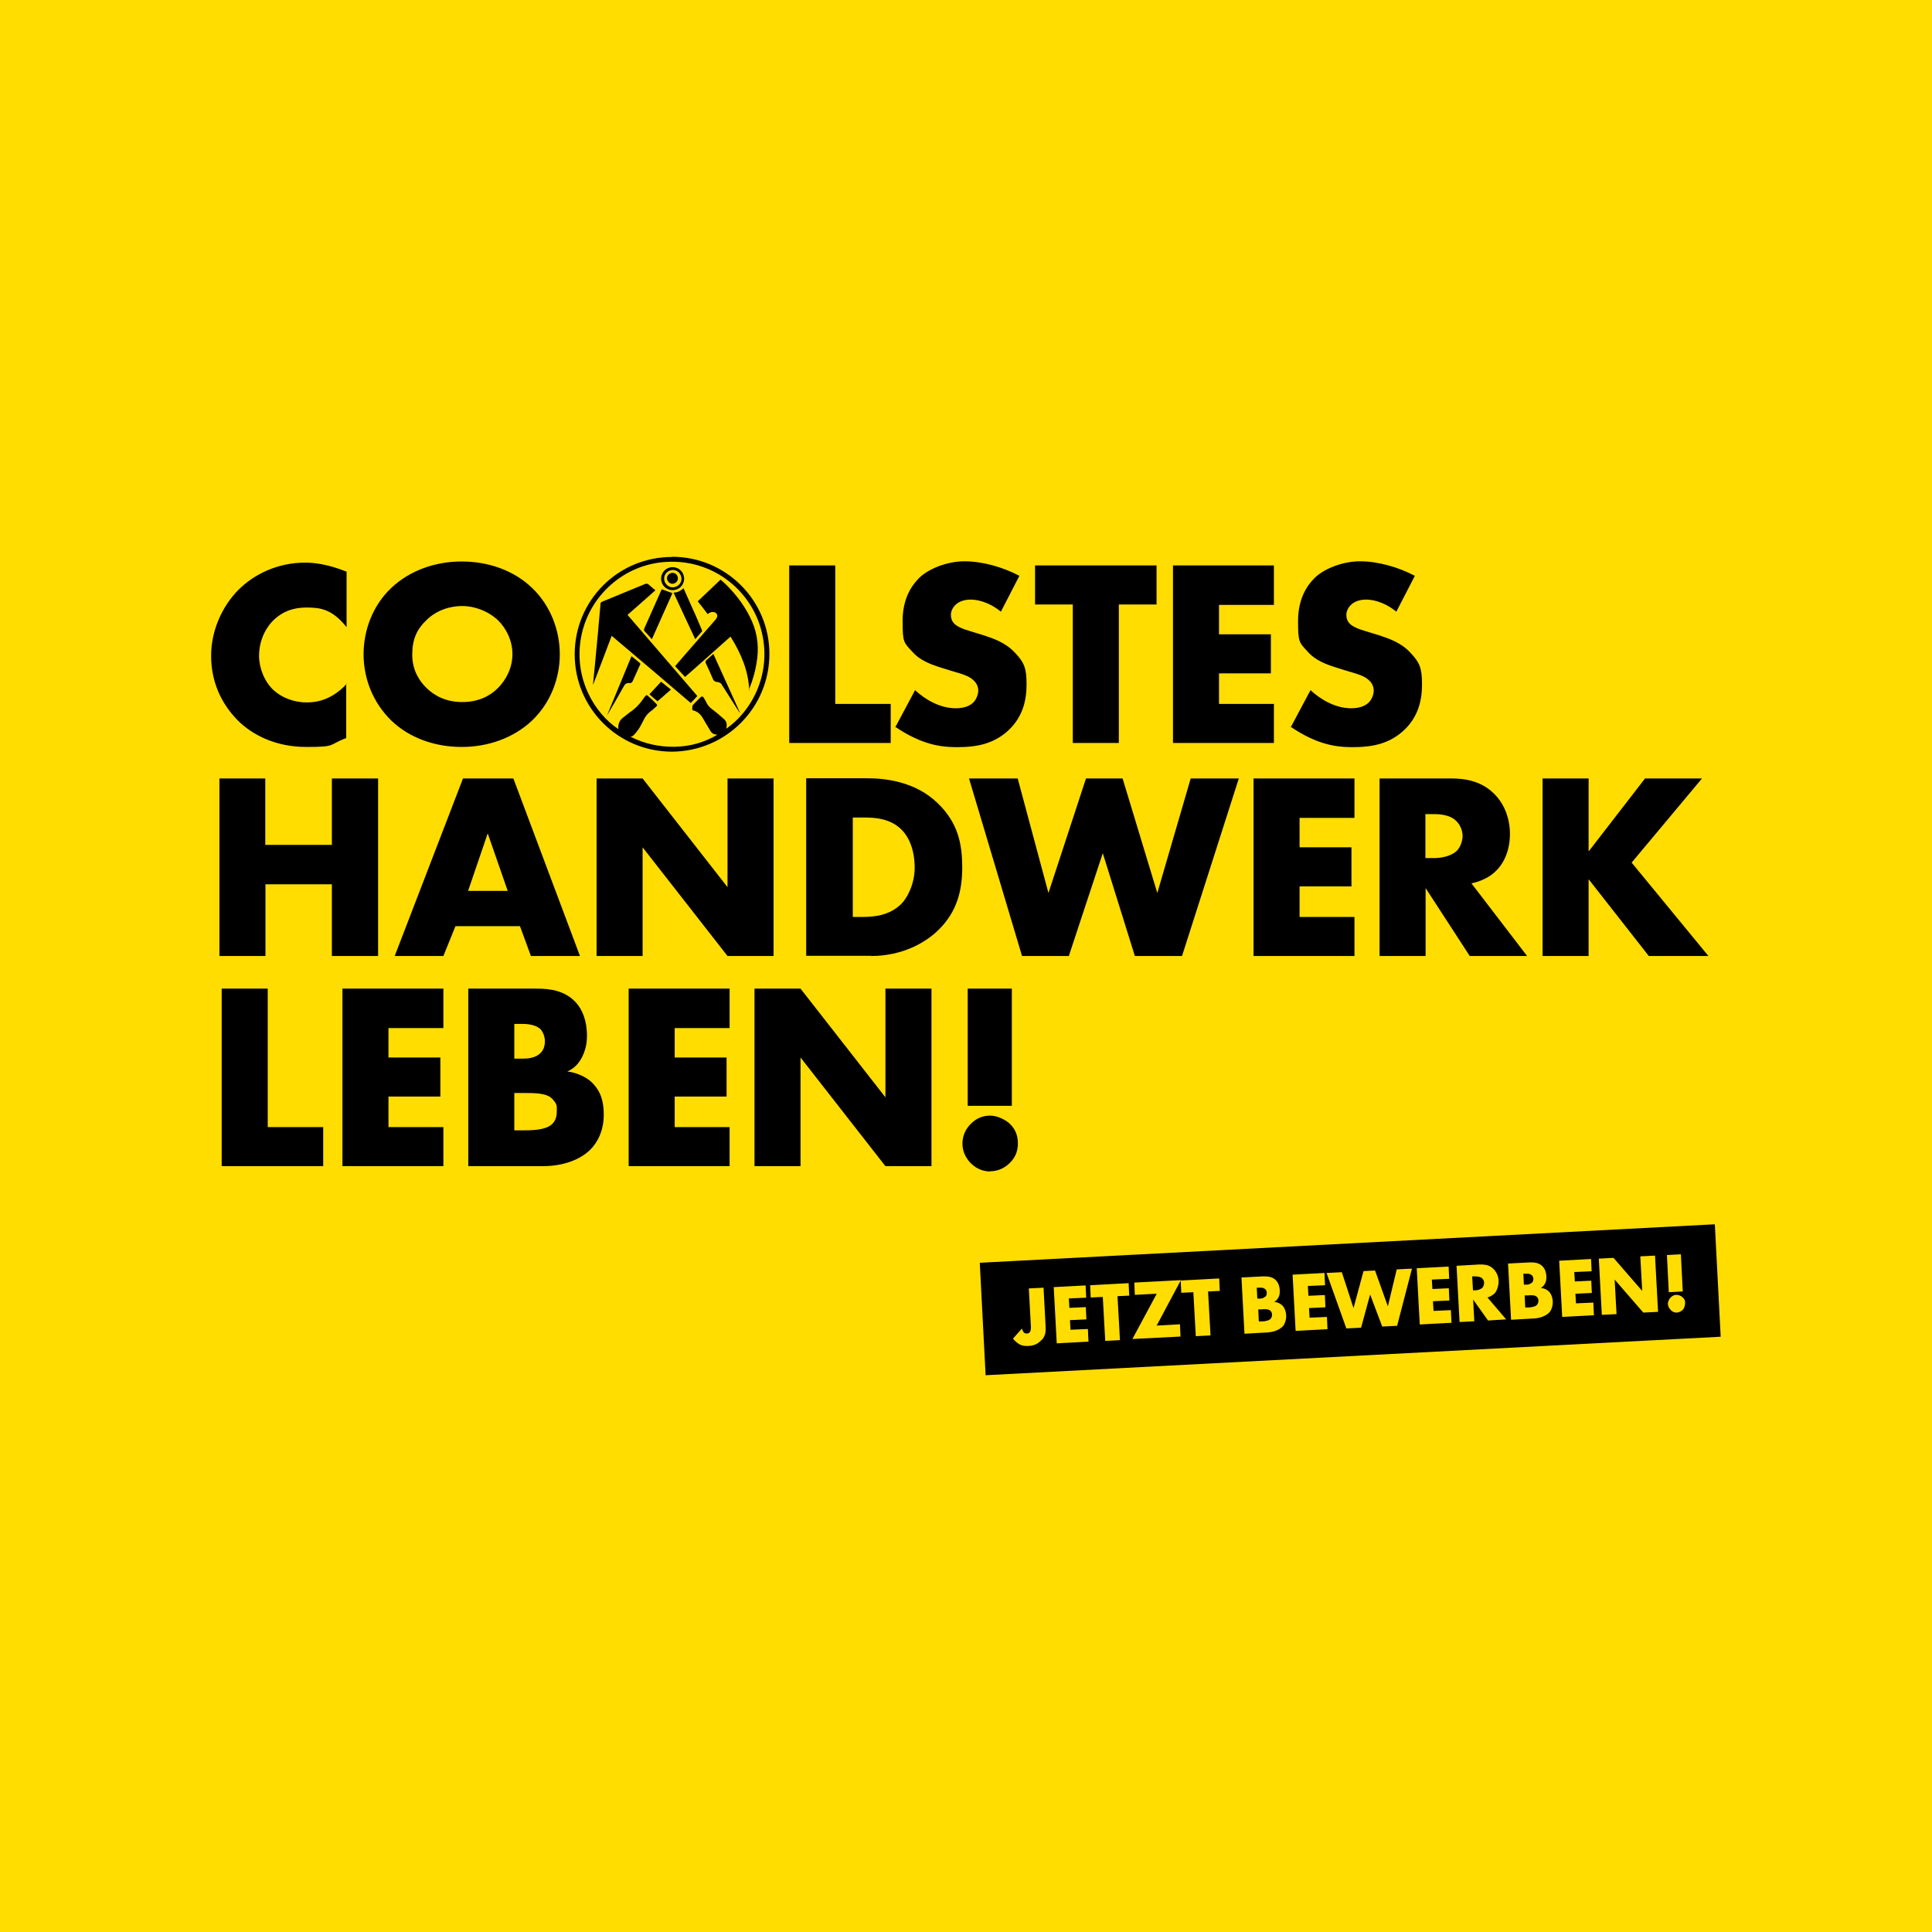
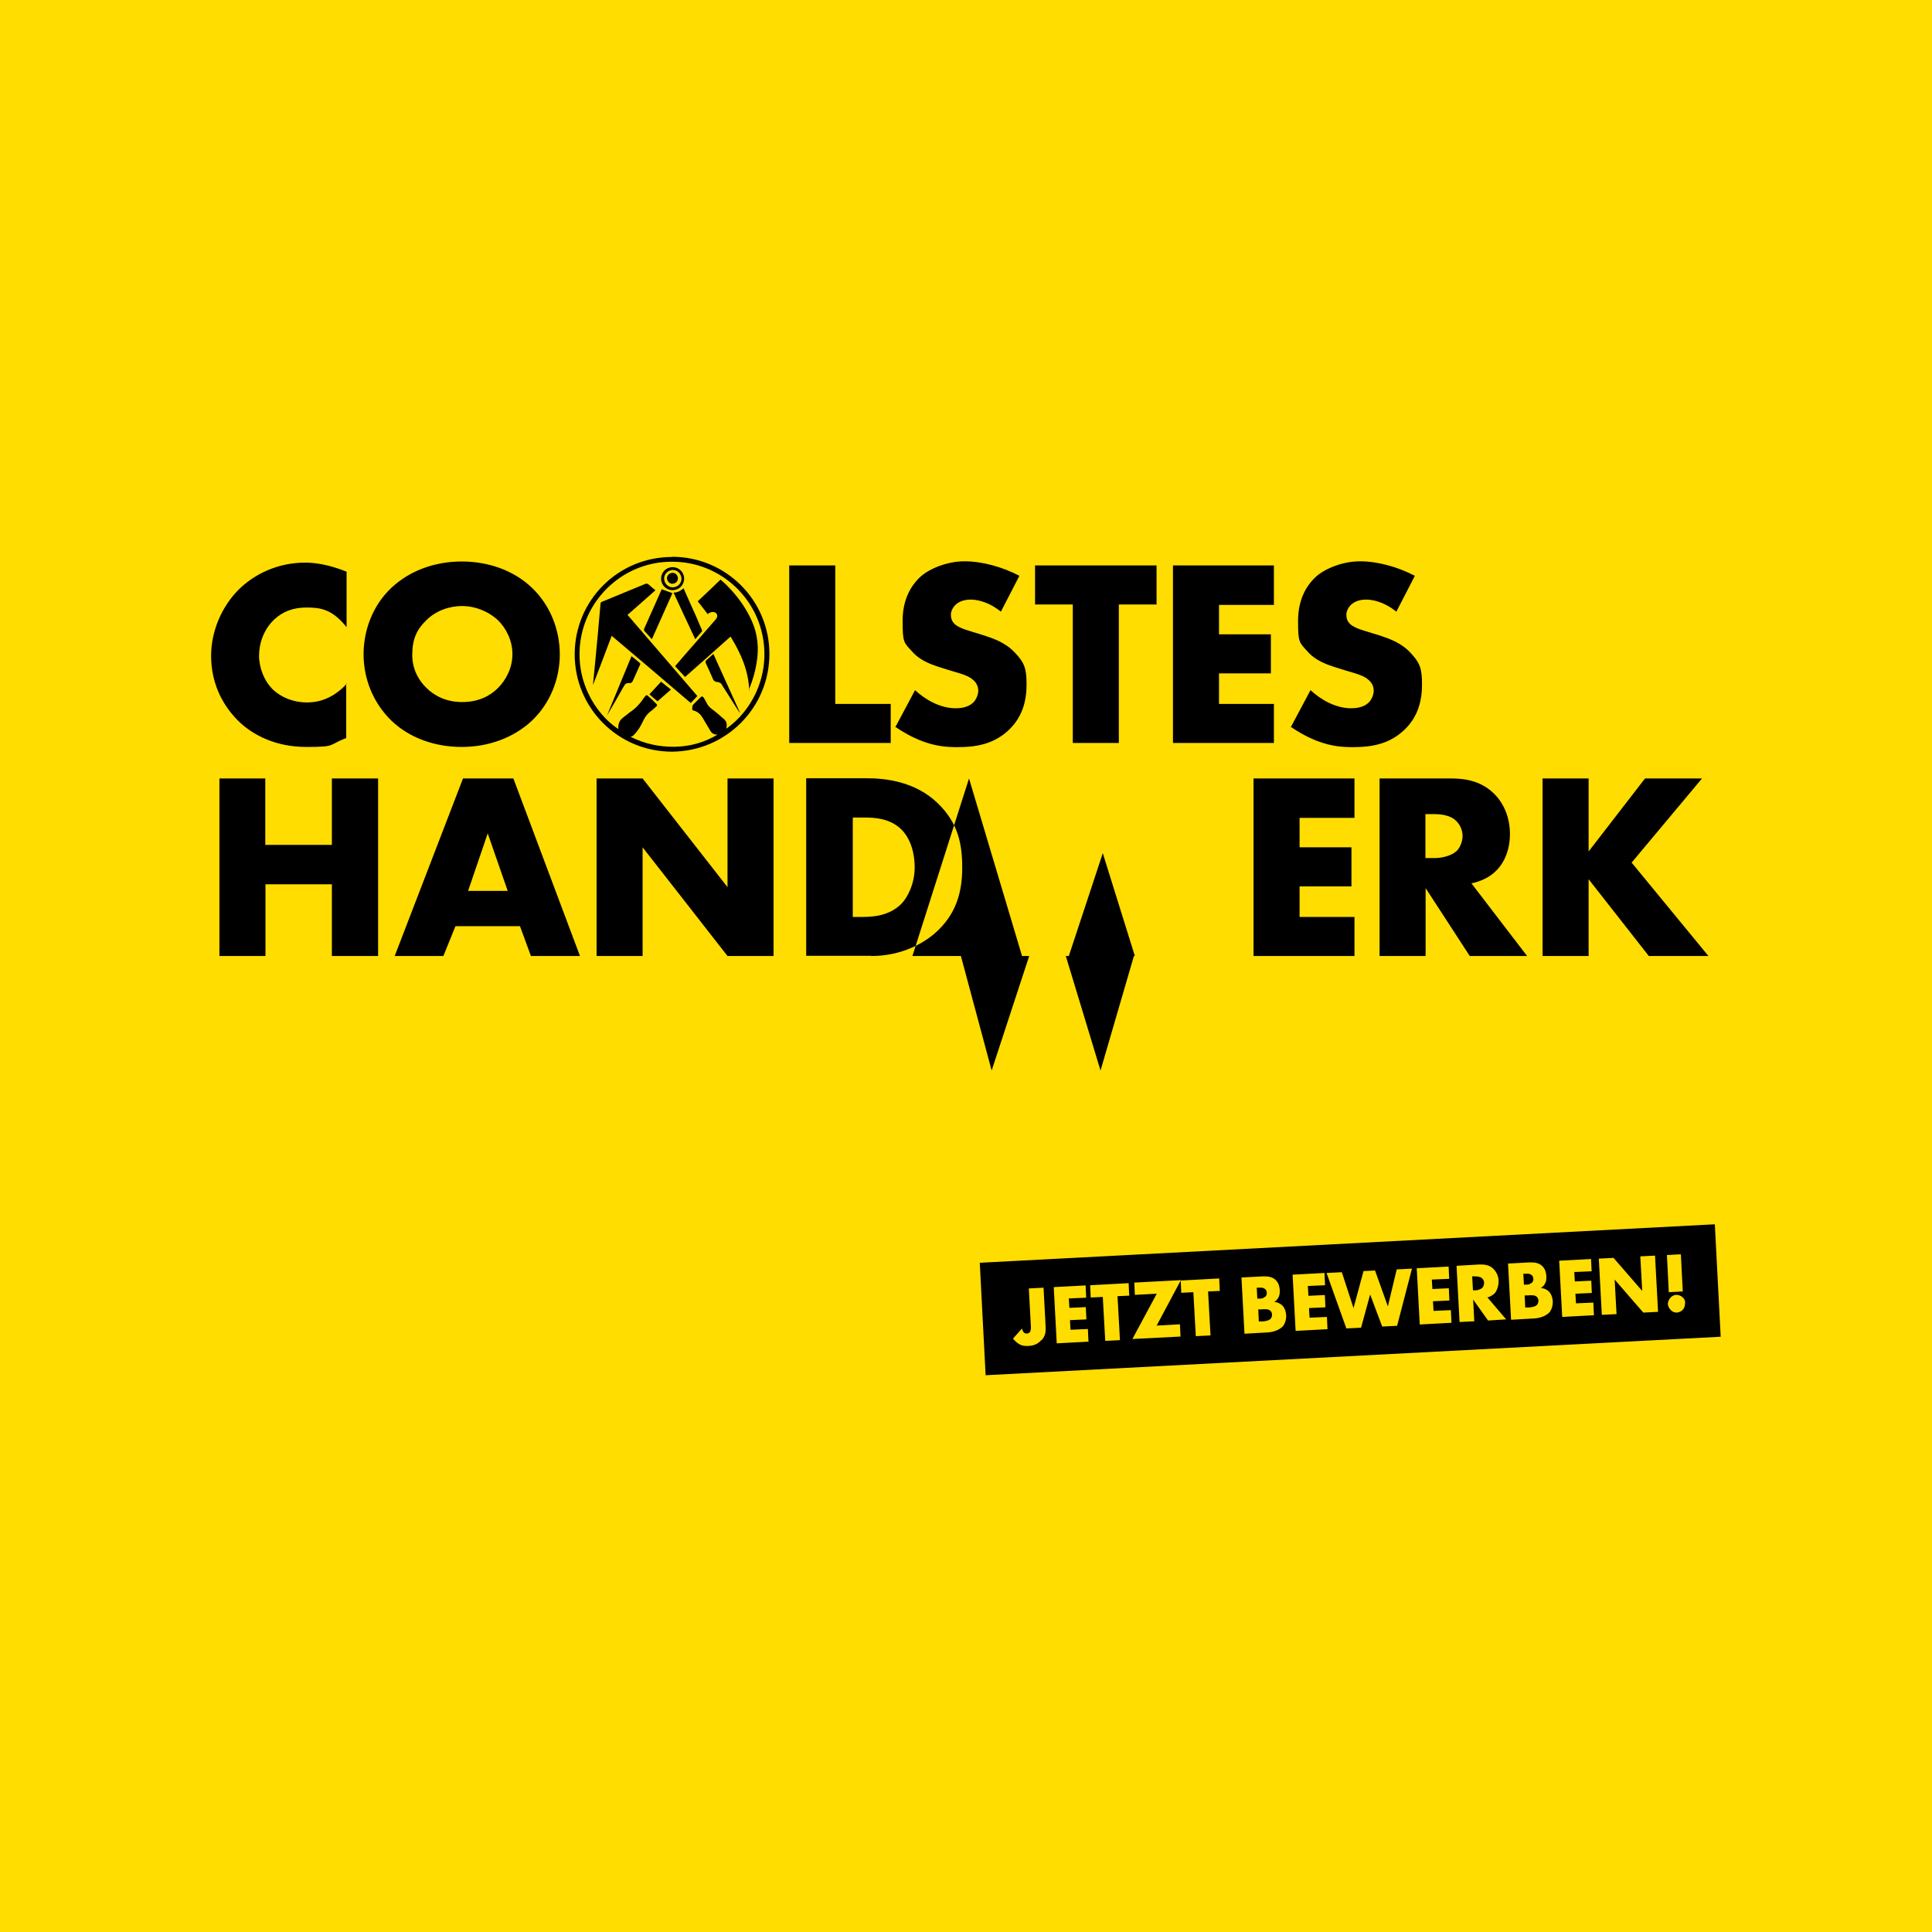
<svg xmlns="http://www.w3.org/2000/svg" id="Ebene_1" version="1.1" viewBox="0 0 1024 1024">
  <defs>
    <style>
      .st0 {
        fill: #fd0;
      }
    </style>
  </defs>
  <rect class="st0" width="1024" height="1024" />
  <g id="Ebene_11" data-name="Ebene_1">
-     <path d="M140.7,412.6h-24.4v94.1h24.4v-38h35.2v38h24.5v-94.1h-24.5v35.2h-35.3v-35.2h.1ZM281.3,506.7h26.1l-35.3-94.1h-26.7l-36.2,94.1h25.8l6.4-15.8h34.2l5.8,15.8h-.1ZM248.1,472.2l10.4-30.5,10.6,30.5h-21ZM340.6,506.7v-57.6l45,57.6h24.4v-94.1h-24.4v57.6l-45-57.6h-24.4v94.1h24.4ZM461.8,506.7c16,0,28.7-6.8,36-14.2,9.2-9.2,12.2-20.1,12.2-32.6s-2.1-23.7-13.1-34.3c-12.1-11.6-28-13.1-37.5-13.1h-32.1v94.1h34.3ZM452,433.3h6c6.1,0,13.6.6,19.4,6,4.7,4.4,7.4,11.8,7.4,20.6s-4.1,16.3-7.2,19.3c-6.4,6.2-14.6,6.8-20.6,6.8h-5v-52.6h0ZM513.6,412.6l28.1,94.1h24.8l18-54.5,17,54.5h25l30.1-94.1h-25.5l-17.7,60.7-18.4-60.7h-19.4l-19.9,60.7-16.3-60.7h-25.7ZM717.9,412.6h-53.5v94.1h53.5v-20.7h-29.1v-16.2h27.5v-20.7h-27.5v-15.6h29.1v-20.7h0ZM731.2,412.6v94.1h24.4v-36l23.4,36h30.4l-29.5-38.5c4.4-.9,9.4-3,12.9-6.5,4.7-4.5,7.5-11.6,7.5-19.6s-2.7-15.6-8.1-21.1c-7-7.2-15.9-8.4-23-8.4h-38ZM755.6,431.5h4.7c5.4,0,9.5,1.4,11.6,3.7,2.1,2,3.3,5.1,3.3,7.9s-1.3,6.1-3.1,7.9c-3,2.8-8.2,3.8-11.9,3.8h-4.7v-23.3h.1ZM842,412.6h-24.4v94.1h24.4v-40.7l31.9,40.7h31.6l-40.7-49.5,37.3-44.6h-30.2l-29.9,38.7v-38.7h0Z" />
+     <path d="M140.7,412.6h-24.4v94.1h24.4v-38h35.2v38h24.5v-94.1h-24.5v35.2h-35.3v-35.2h.1ZM281.3,506.7h26.1l-35.3-94.1h-26.7l-36.2,94.1h25.8l6.4-15.8h34.2l5.8,15.8h-.1ZM248.1,472.2l10.4-30.5,10.6,30.5h-21ZM340.6,506.7v-57.6l45,57.6h24.4v-94.1h-24.4v57.6l-45-57.6h-24.4v94.1h24.4ZM461.8,506.7c16,0,28.7-6.8,36-14.2,9.2-9.2,12.2-20.1,12.2-32.6s-2.1-23.7-13.1-34.3c-12.1-11.6-28-13.1-37.5-13.1h-32.1v94.1h34.3ZM452,433.3h6c6.1,0,13.6.6,19.4,6,4.7,4.4,7.4,11.8,7.4,20.6s-4.1,16.3-7.2,19.3c-6.4,6.2-14.6,6.8-20.6,6.8h-5v-52.6h0ZM513.6,412.6l28.1,94.1h24.8l18-54.5,17,54.5h25h-25.5l-17.7,60.7-18.4-60.7h-19.4l-19.9,60.7-16.3-60.7h-25.7ZM717.9,412.6h-53.5v94.1h53.5v-20.7h-29.1v-16.2h27.5v-20.7h-27.5v-15.6h29.1v-20.7h0ZM731.2,412.6v94.1h24.4v-36l23.4,36h30.4l-29.5-38.5c4.4-.9,9.4-3,12.9-6.5,4.7-4.5,7.5-11.6,7.5-19.6s-2.7-15.6-8.1-21.1c-7-7.2-15.9-8.4-23-8.4h-38ZM755.6,431.5h4.7c5.4,0,9.5,1.4,11.6,3.7,2.1,2,3.3,5.1,3.3,7.9s-1.3,6.1-3.1,7.9c-3,2.8-8.2,3.8-11.9,3.8h-4.7v-23.3h.1ZM842,412.6h-24.4v94.1h24.4v-40.7l31.9,40.7h31.6l-40.7-49.5,37.3-44.6h-30.2l-29.9,38.7v-38.7h0Z" />
    <path d="M183.8,362.4c-8.7,9.5-17.6,9.9-21.3,9.9-7,0-13.3-2.7-17.5-6.5-5-4.7-7.7-11.9-7.7-18.3s2.4-13.9,8.2-19.3c4.5-4.1,9.9-6.2,16.9-6.2s13.5.6,21.3,10.4v-29.4c-10.2-4.1-17.5-4.8-22-4.8-14.6,0-27.2,6.2-35.5,14.6-8.5,8.7-14.3,21.4-14.3,34.8s5.1,25.1,14.2,34.3c7.8,7.7,20,14,36.3,14s11.4-1.1,21.1-4.7v-28.9h.1ZM296.7,346.8c0-12.6-4.8-25.8-14.8-35.3-9.6-9.2-23.1-13.9-37.2-13.9s-27.5,4.8-37.2,13.9c-10.1,9.5-14.8,22.7-14.8,35.3s4.8,25.5,14.8,35.2c9.6,9.2,23.1,13.9,37.2,13.9s27.5-4.8,37.2-13.9c10.1-9.6,14.8-22.7,14.8-35.2h0ZM245,321.2c6.5,0,13.6,2.6,18.9,7.5,4.4,4.3,7.7,10.8,7.7,18s-3.3,13.6-7.7,18c-4.4,4.4-10.6,7.4-18.9,7.4s-14.5-3.1-19-7.5c-3.5-3.4-7.5-9.2-7.5-17.5s2.4-13.5,7.5-18.4c5.1-5.1,12.3-7.5,19-7.5h0ZM418.3,299.7v94.1h53.8v-20.7h-29.4v-73.4h-24.4ZM474.8,385.4c6.8,4.7,12.8,7,14.2,7.5,7,2.6,12.6,3.1,18.4,3.1,10.1,0,19.7-1.6,27.8-9.6,6.8-6.8,8.9-15,8.9-23.7s-1.3-11.6-6.1-16.7c-5-5.4-11.2-7.5-17-9.4l-7.5-2.3c-5.8-1.7-7.5-3.4-8.2-4.3-1-1.3-1.3-2.6-1.3-4.3s1-3.7,2.4-5.1c2.4-2.3,5.7-2.8,8.1-2.8s8.8.6,16,6.4l9.8-19c-8.9-4.7-19.7-7.7-29.1-7.7s-19.3,4.1-24.1,8.9c-4.1,4.1-8.7,11.1-8.7,22.7s.6,11.4,5.4,16.6c3.8,4.3,9.6,6.4,13.5,7.7l6.4,2c6.1,1.8,9.8,2.8,12.1,5,2,1.7,2.7,3.8,2.7,5.7s-1,4.5-2.4,6c-1.6,1.7-4.5,3.3-9.5,3.3-8.5,0-16.3-4.7-21.6-9.6l-10.5,19.7h.3ZM613,320.4v-20.7h-64.4v20.7h20v73.4h24.4v-73.4h20,0ZM675.2,299.7h-53.5v94.1h53.5v-20.7h-29.1v-16.2h27.5v-20.7h-27.5v-15.6h29.1v-20.9h0ZM684.4,385.4c6.8,4.7,12.8,7,14.2,7.5,7,2.6,12.6,3.1,18.4,3.1,10.1,0,19.7-1.6,27.8-9.6,6.8-6.8,8.9-15,8.9-23.7s-1.3-11.6-6.1-16.7c-5-5.4-11.2-7.5-17-9.4l-7.5-2.3c-5.8-1.7-7.5-3.4-8.2-4.3-1-1.3-1.3-2.6-1.3-4.3s1-3.7,2.4-5.1c2.4-2.3,5.7-2.8,8.1-2.8s8.8.6,16,6.4l9.8-19c-8.9-4.7-19.7-7.7-29.1-7.7s-19.3,4.1-24.1,8.9c-4.1,4.1-8.7,11.1-8.7,22.7s.6,11.4,5.4,16.6c3.8,4.3,9.6,6.4,13.5,7.7l6.4,2c6.1,1.8,9.8,2.8,12.1,5,2,1.7,2.7,3.8,2.7,5.7s-1,4.5-2.4,6c-1.6,1.7-4.5,3.3-9.5,3.3-8.5,0-16.3-4.7-21.6-9.6l-10.5,19.7h.3Z" />
    <path d="M356.2,295.1c28.5,0,51.6,23,51.6,51.5s-23,51.6-51.6,51.8c-28.5,0-51.6-23-51.6-51.6s23-51.6,51.6-51.6h0ZM384.4,386.6c14.9-10.1,25-30.8,19-52.9-5.8-21.4-26-37.2-49.9-35.9-22.6,1.1-41.4,17.9-45.5,39.9-4.1,22.1,7.4,40.6,19.7,48.7v-.7c0-2,.6-3.7,2.1-5,1.3-1,2.6-2.1,3.8-3,3-2,5.4-4.4,7.4-7.4.3-.4.7-1,1.1-1.4.3-.4.7-.7,1.3-.1,1.6,1.4,3.1,2.8,4.5,4.3.6.4.4,1,0,1.3-1.1,1-2.1,2-3.3,2.8-1.6,1.3-2.7,2.8-3.5,4.5-.7,1.4-1.4,2.8-2.3,4.3-.9,1.3-1.7,2.4-2.8,3.5s-1.1.7-1.8,1c7.4,3.7,15,5.4,23.3,5.3s15.8-2.3,22.8-6.4c-2,0-3.3-.9-4.1-2.6-1.3-2.1-2.6-4.3-3.8-6.4-1.1-1.8-2.7-3.3-4.8-3.8-.3,0-.7-.4-.7-.6,0-.9,0-1.8.4-2.4,1.3-1.4,2.7-2.7,4.1-4.1.6-.6,1.1-.4,1.6.3s.9,1.6,1.3,2.3c.7,1.6,1.7,2.7,3,3.7,2.3,1.7,4.4,3.5,6.5,5.4,1.1,1,1.6,2.4,1.3,4,0,.4-.1.9-.3,1.4h-.3Z" />
    <path d="M347.1,313.1c-4.8,4.3-9.6,8.5-14.5,12.8,12.3,14.3,24.7,28.7,37,43-1.1,1.3-2.3,2.4-3.5,3.7-13.9-11.9-27.8-23.7-41.9-35.6-3.3,8.7-6.5,17.3-9.8,25.8h-.1c.3-3,.6-6.1.9-9.1.6-6,1.1-12.1,1.7-18,.4-5.3,1-10.5,1.4-15.8,0-.4.4-.9.9-1,7.7-3.1,15.3-6.4,23-9.5h1.1c1.3,1.1,2.6,2.3,4,3.4h0v.3Z" />
    <path d="M397.1,365.9c-.4-10.5-4.4-19.6-9.9-28.5-8.1,7.2-16,14.3-24.1,21.4-1.7-1.8-3.4-3.7-5.3-5.7,1.8-2.1,3.7-4.3,5.5-6.4,5.4-6.2,10.8-12.3,16.2-18.6.7-.9.9-2,.3-2.8-.4-.7-1.4-1.1-2.6-.9-.4,0-.7.3-1.1.4-.3.1-.6.4-1,.7-1.7-2.3-3.5-4.5-5.3-6.8,4.1-3.8,8.1-7.7,12.1-11.5,1.1,1,2.1,1.8,3.1,2.8,5.7,5.7,10.4,12.1,13.6,19.4,3.1,7.1,3.7,14.5,2.4,22-.7,4.5-2,8.9-3.7,13.2,0,.3-.3.6-.4.9h0v.3Z" />
    <path d="M350.7,312.3c2,.7,3.7,1.4,5.7,2.1-3.5,7.9-7.2,16.2-10.9,24.4-.6-.6-1-1.1-1.4-1.6-.9-1-1.7-1.8-2.6-2.8-.1-.3-.3-.9-.1-1.1,3.1-7,6.1-13.8,9.2-20.7,0-.1.1-.3,0-.3h.1Z" />
    <path d="M368.5,338.8c-3.8-8.2-7.7-16.3-11.5-24.7,2,0,3.7-.9,5.3-2.3,1.1,2.4,2.1,4.7,3.1,7,2.3,5,4.4,9.8,6.5,14.8.3.6.3,1-.1,1.4-1.1,1.1-2.1,2.4-3.3,3.8h0Z" />
    <path d="M392.2,378c-3-4.5-5.8-9.2-8.8-13.8-.3-.3-.4-.7-.7-1.1-.4-1-1.3-1.4-2.3-1.6-1.3,0-2.3-.7-2.7-2-1.1-2.7-2.4-5.4-3.7-8.2v-1c1.3-1.3,2.7-2.4,4.1-3.7,4.7,10.4,9.4,20.7,14,30.9h-.1v.4Z" />
    <path d="M321.4,380c4.4-10.6,8.8-21.3,13.3-32.2,1.6,1.3,3.1,2.4,4.5,3.7.1,0,.3.6.1.7-1.3,3-2.7,6-4,8.9-.3.7-1,1-1.7,1-1.4-.3-2.3.4-3,1.7-2.8,5.1-5.8,10.2-8.8,15.3-.1.3-.3.6-.4.9h-.1,0Z" />
    <path d="M350.5,361.4c1.7,1.4,3.4,2.7,5.1,4.1-2.4,2.1-4.7,4.1-7.1,6.2-1.4-1.1-2.8-2.4-4.3-3.7,2.1-2.3,4.1-4.4,6.2-6.7h0Z" />
    <path d="M362.6,306.7c0,3.4-2.7,6.1-6.1,6.1s-6.1-2.7-6.1-6.1,2.7-6.1,6.1-6.1,6.1,2.7,6.1,6.1h0ZM356.5,311.3c2.6,0,4.7-2,4.7-4.5s-2-4.7-4.5-4.7-4.7,2-4.7,4.5,2,4.7,4.5,4.7h0Z" />
    <path d="M356.3,309.4c-1.6,0-2.8-1.6-2.8-3s1.4-2.8,3-2.8,2.8,1.4,2.8,3-1.4,2.8-3,2.8h0Z" />
-     <path d="M117.5,524v94.1h53.8v-20.7h-29.4v-73.4h-24.4ZM235,524h-53.5v94.1h53.5v-20.7h-29.1v-16.2h27.5v-20.7h-27.5v-15.6h29.1v-20.7h0ZM287.5,618.1c11.5,0,20.4-3.7,25.5-8.9,3.5-3.5,7-9.6,7-18.4s-2.6-13.5-6.4-17.2c-3-2.8-7.9-5.1-12.9-5.7,3.5-1.6,5.7-3.7,7.7-7.4,2-4,2.7-7.5,2.7-11.5,0-8.4-2.6-14-5.8-17.6-5.8-6.4-13.8-7.4-20.6-7.4h-36.5v94.1h39.3ZM272.6,542.7h4.5c4.8,0,7.8,1.3,9.4,2.8,1.4,1.6,2.3,4,2.3,6.4s-.7,4.7-2.3,6.2c-2.6,2.7-6.8,3-9.4,3h-4.5v-18.3h0ZM272.6,579.3h5.1c6.1,0,12.2.1,15,3.1s2.4,3.8,2.4,6.8-.9,4.8-2,6.1c-2.7,3.1-8.4,3.8-15,3.8h-5.5v-19.7h0ZM386.7,524h-53.5v94.1h53.5v-20.7h-29.1v-16.2h27.5v-20.7h-27.5v-15.6h29.1v-20.7h0ZM424.3,618.1v-57.6l45,57.6h24.4v-94.1h-24.4v57.6l-45-57.6h-24.4v94.1h24.4ZM536.3,586.1v-62.1h-23.4v62.1h23.4ZM524.8,620.8c3.7,0,7.4-1.4,10.4-4.4,2.6-2.6,4.3-5.7,4.3-10.4s-1.7-7.8-4.1-10.2-7-4.5-10.5-4.5-7,1-10.4,4.4c-1.8,1.8-4.4,5.3-4.4,10.4s2.6,8.5,4.4,10.4c3.4,3.4,7.2,4.4,10.4,4.4h0Z" />
    <path d="M912,708.5l-3.1-59.6-389.6,20.4,3.1,59.6,389.5-20.4h.1ZM551.9,710.3c-1.8,2.1-4.1,3-7.1,3.1-1.7,0-3,0-4.8-1.1-1.1-.7-2.1-1.6-3.1-2.8l4.8-5.4c0,.9.7,1.8,1.1,2.3.4.3,1,.4,1.6.4s1-.3,1.3-.6c.7-.7.7-2.1.7-3l-1.1-20.3,7.8-.4,1.1,20.6c.1,2.8,0,4.8-2.1,7.2h-.1ZM577,711.1l-16.9.9-1.6-29.8,16.9-.9.3,6.5-9.2.4.3,5,8.7-.4.3,6.5-8.7.4.3,5.1,9.2-.4.3,6.5h.1ZM598.7,686.7l-6.4.3,1.3,23.3-7.8.4-1.3-23.3-6.4.3-.3-6.5,20.4-1.1.3,6.5h.1ZM612.9,702.6l12.5-.7.3,6.5-25.5,1.3,12.9-24-11.6.6-.3-6.5,24.7-1.3-12.8,24h-.1ZM646.7,684.2l-6.4.3,1.3,23.3-7.8.4-1.3-23.3-6.4.3-.3-6.5,20.4-1.1.3,6.5h.1ZM680,702.9c-1.6,1.7-4.3,3-7.9,3.3l-12.5.7-1.6-29.8,11.5-.6c2.1,0,4.7,0,6.7,2,1.1,1.1,2,2.8,2.1,5.5,0,1.3,0,2.4-.7,3.7-.6,1.1-1.3,1.8-2.3,2.4,1.6,0,3.1.7,4.1,1.6,1.3,1.1,2.1,3,2.3,5.4.1,2.8-.9,4.8-1.8,6h.1ZM693.2,681.8l.3,5,8.7-.4.3,6.5-8.7.4.3,5.1,9.2-.4.3,6.5-16.9.9-1.6-29.8,16.9-.9.3,6.5-9.2.4h.1ZM748.4,672.3l-7.9,30.4-7.9.4-6.4-17-4.8,17.6-7.8.4-10.5-29.4,8.1-.4,6.2,19,5.3-19.6,6.1-.3,6.8,19,4.7-19.6,8.1-.4h.1ZM769.4,701.1l-16.9.9-1.6-29.8,16.9-.9.3,6.5-9.2.4.3,5,8.7-.4.3,6.5-8.7.4.3,5.1,9.2-.4.3,6.5h.1ZM788.4,687.7l9.9,11.6-9.6.6-7.9-11.1.6,11.5-7.8.4-1.6-29.8,12.1-.7c2.3,0,5.1,0,7.4,2.3,1.8,1.7,2.8,4.3,2.8,6.5s-.7,4.8-2,6.4c-1.1,1.1-2.7,2-4,2.3h.1ZM821.3,695.5c-1.6,1.7-4.3,3-7.9,3.3l-12.5.7-1.6-29.8,11.5-.6c2.1,0,4.7,0,6.7,2,1.1,1.1,2,2.8,2.1,5.5,0,1.3,0,2.4-.7,3.7-.6,1.1-1.3,1.8-2.3,2.4,1.6,0,3.1.7,4.1,1.6,1.3,1.1,2.1,3,2.3,5.4.1,2.8-.9,4.8-1.8,6h.1ZM844.9,697.1l-16.9.9-1.6-29.8,16.9-.9.3,6.5-9.2.4.3,5,8.7-.4.3,6.5-8.7.4.3,5.1,9.2-.4.3,6.5h.1ZM878.8,695.3l-7.8.4-15.2-17.5,1,18.3-7.8.4-1.6-29.8,7.8-.4,15.2,17.5-1-18.3,7.8-.4,1.6,29.8h0ZM891.9,684.5l-7.4.4-1-19.7,7.4-.4,1,19.7h0ZM893.1,690.7c0,1.4-.4,2.6-1.1,3.4-.9,1-2,1.4-3.1,1.6-1,0-2.1-.1-3.3-1.3-.6-.6-1.4-1.6-1.6-3.1,0-1.6.7-2.7,1.3-3.4,1-1.1,2.1-1.6,3.1-1.6s2.4.3,3.4,1.3c.9.7,1.4,1.7,1.4,3.1h-.1ZM814.8,691.4c.3-.4.6-1.1.6-2s-.4-1.7-.9-2.1c-1-.9-2.8-.9-4.8-.7h-1.6l.3,6.4h1.7c2.1-.1,4-.6,4.7-1.6h0ZM812.1,679.8c.4-.6.7-1.3.6-2,0-.7-.3-1.6-.9-2s-1.4-.9-3-.7h-1.4l.3,5.8h1.4c.9,0,2.1-.3,2.8-1.1h.1ZM785.7,682.5c.6-.6.9-1.6.9-2.6s-.4-1.8-1.1-2.4c-.7-.7-2.1-1-3.8-1h-1.4l.4,7.4h1.4c1.1,0,2.8-.6,3.7-1.4h0ZM673.6,698.8c.3-.4.6-1.1.6-2s-.4-1.7-.9-2.1c-1-.9-2.8-.9-4.8-.7h-1.6l.3,6.4h1.7c2.1-.1,4-.6,4.7-1.6h0ZM670.8,687.2c.4-.6.7-1.3.6-2,0-.7-.3-1.6-.9-2s-1.4-.9-3-.7h-1.4l.3,5.8h1.4c.9,0,2.1-.3,2.8-1.1h.1Z" />
  </g>
</svg>